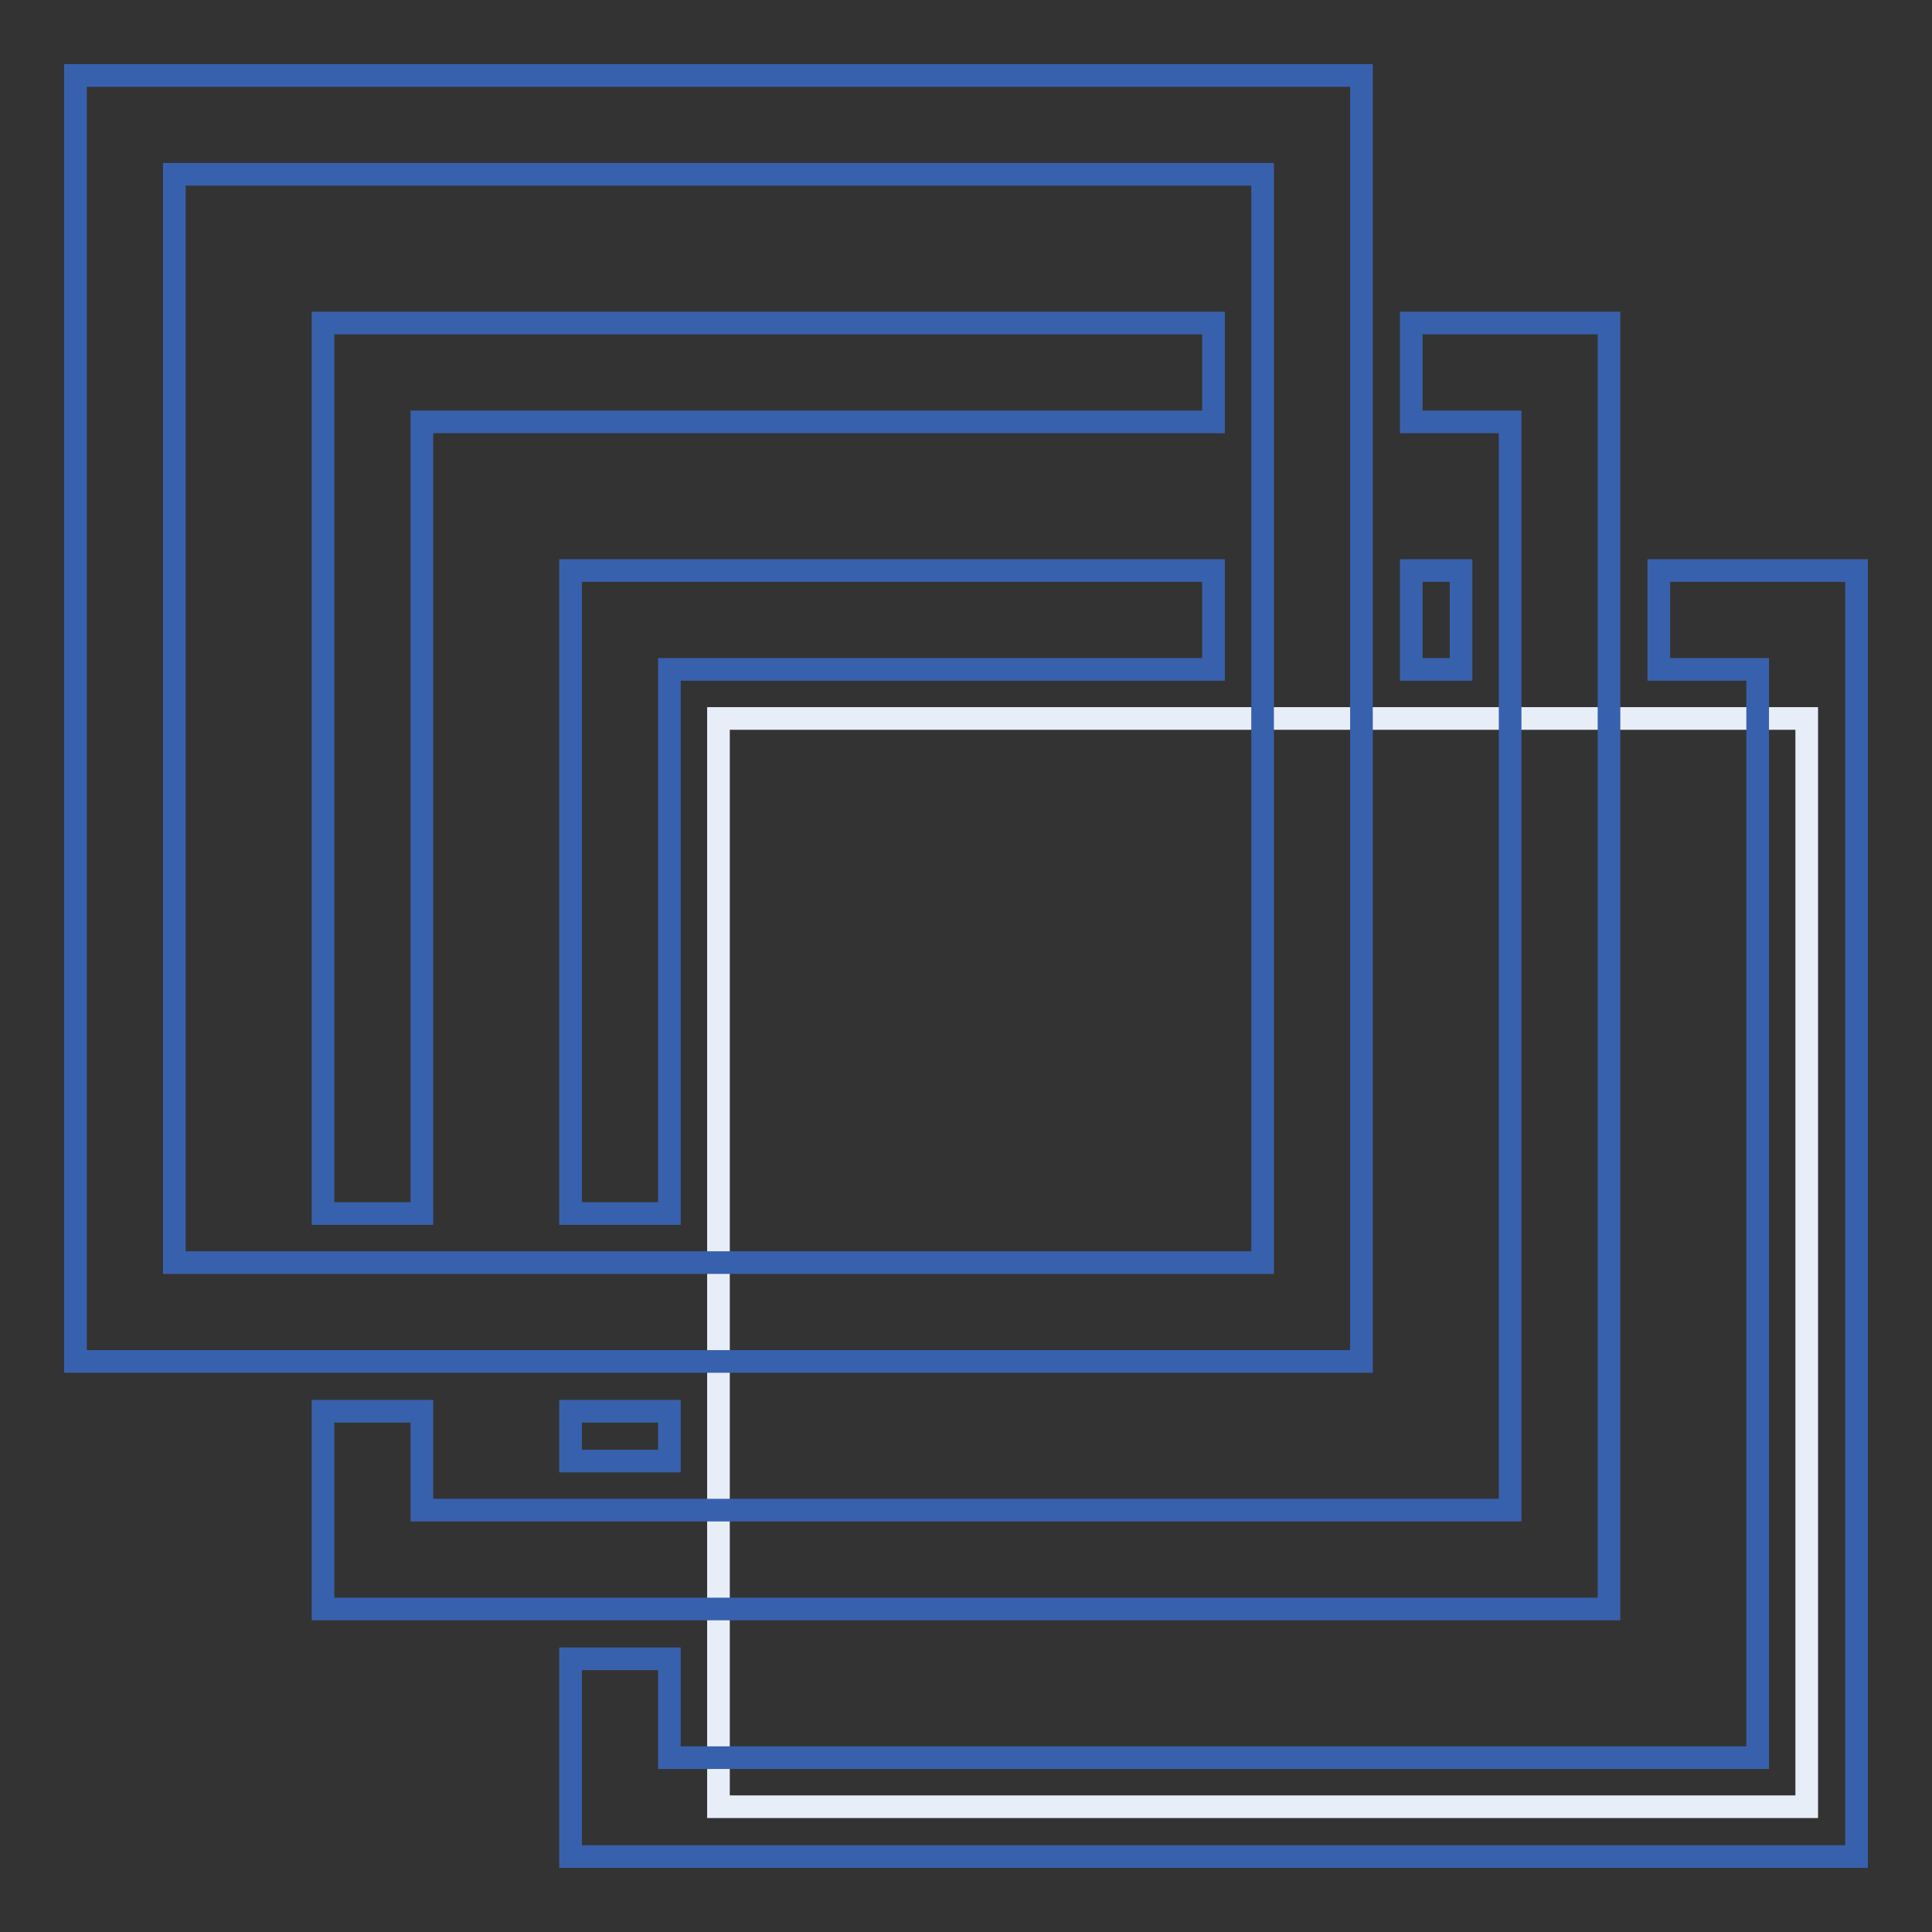
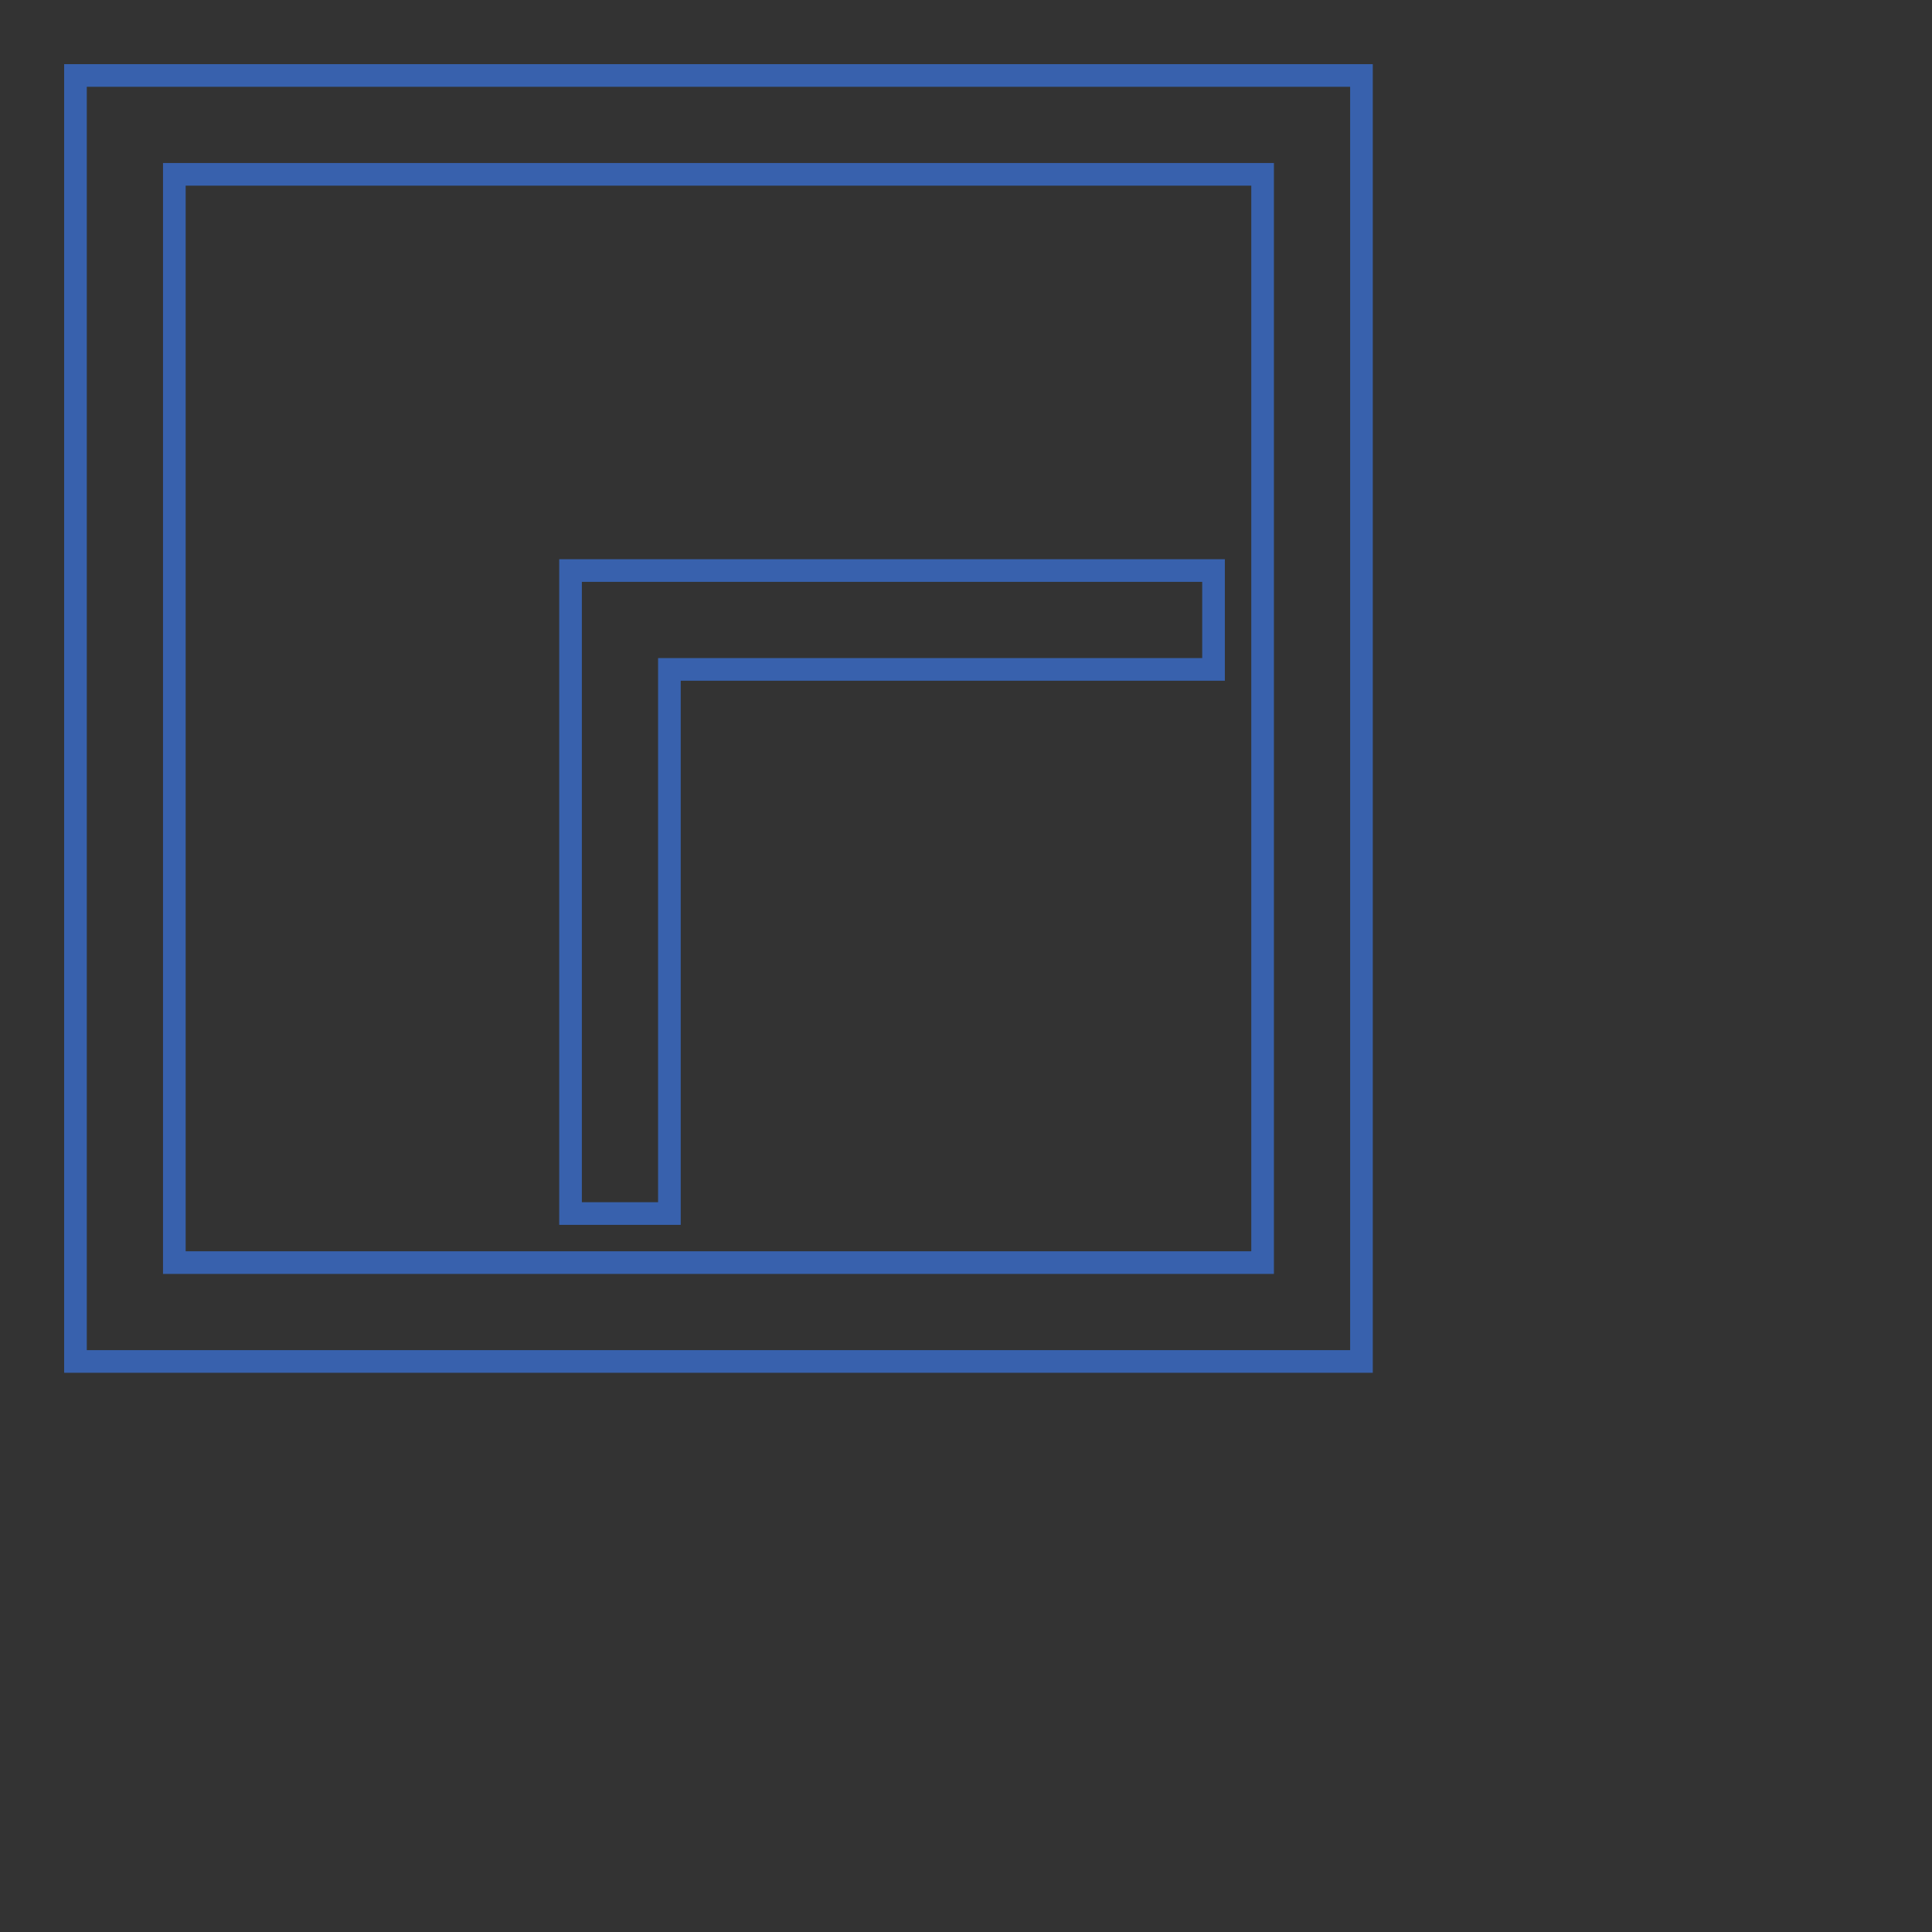
<svg xmlns="http://www.w3.org/2000/svg" version="1.1" x="0px" y="0px" viewBox="0 0 256 256" enable-background="new 0 0 256 256" xml:space="preserve">
  <rect x="0" y="0" width="256" height="256" fill="#333333" stroke="none" />
  <g>
-     <path stroke-width="3" fill-opacity="0" stroke="#e8eef8" d="M95.2,95.2h144.2v144.2H95.2V95.2z" />
-     <path stroke-width="3" fill-opacity="0" stroke="#3861ad" d="M160.8,55.9V42.8h-118v118h13.1V55.9H160.8z M187,75.6h6.6v13.1H187V75.6z M75.6,187h13.1v6.6H75.6V187z  M219.8,75.6v13.1h13.1v144.2H88.7v-13.1H75.6V246H246V75.6H219.8z" />
    <path stroke-width="3" fill-opacity="0" stroke="#3861ad" d="M88.7,88.7h72.1V75.6H75.6v85.2h13.1V88.7z" />
    <path stroke-width="3" fill-opacity="0" stroke="#3861ad" d="M10,10v170.4h170.4V10H10z M167.3,55.9v111.4H23.1V23.1h144.2V55.9z" />
-     <path stroke-width="3" fill-opacity="0" stroke="#3861ad" d="M187,42.8v13.1h13.1v144.2H55.9V187H42.8v26.2h170.4V42.8H187z" />
  </g>
</svg>